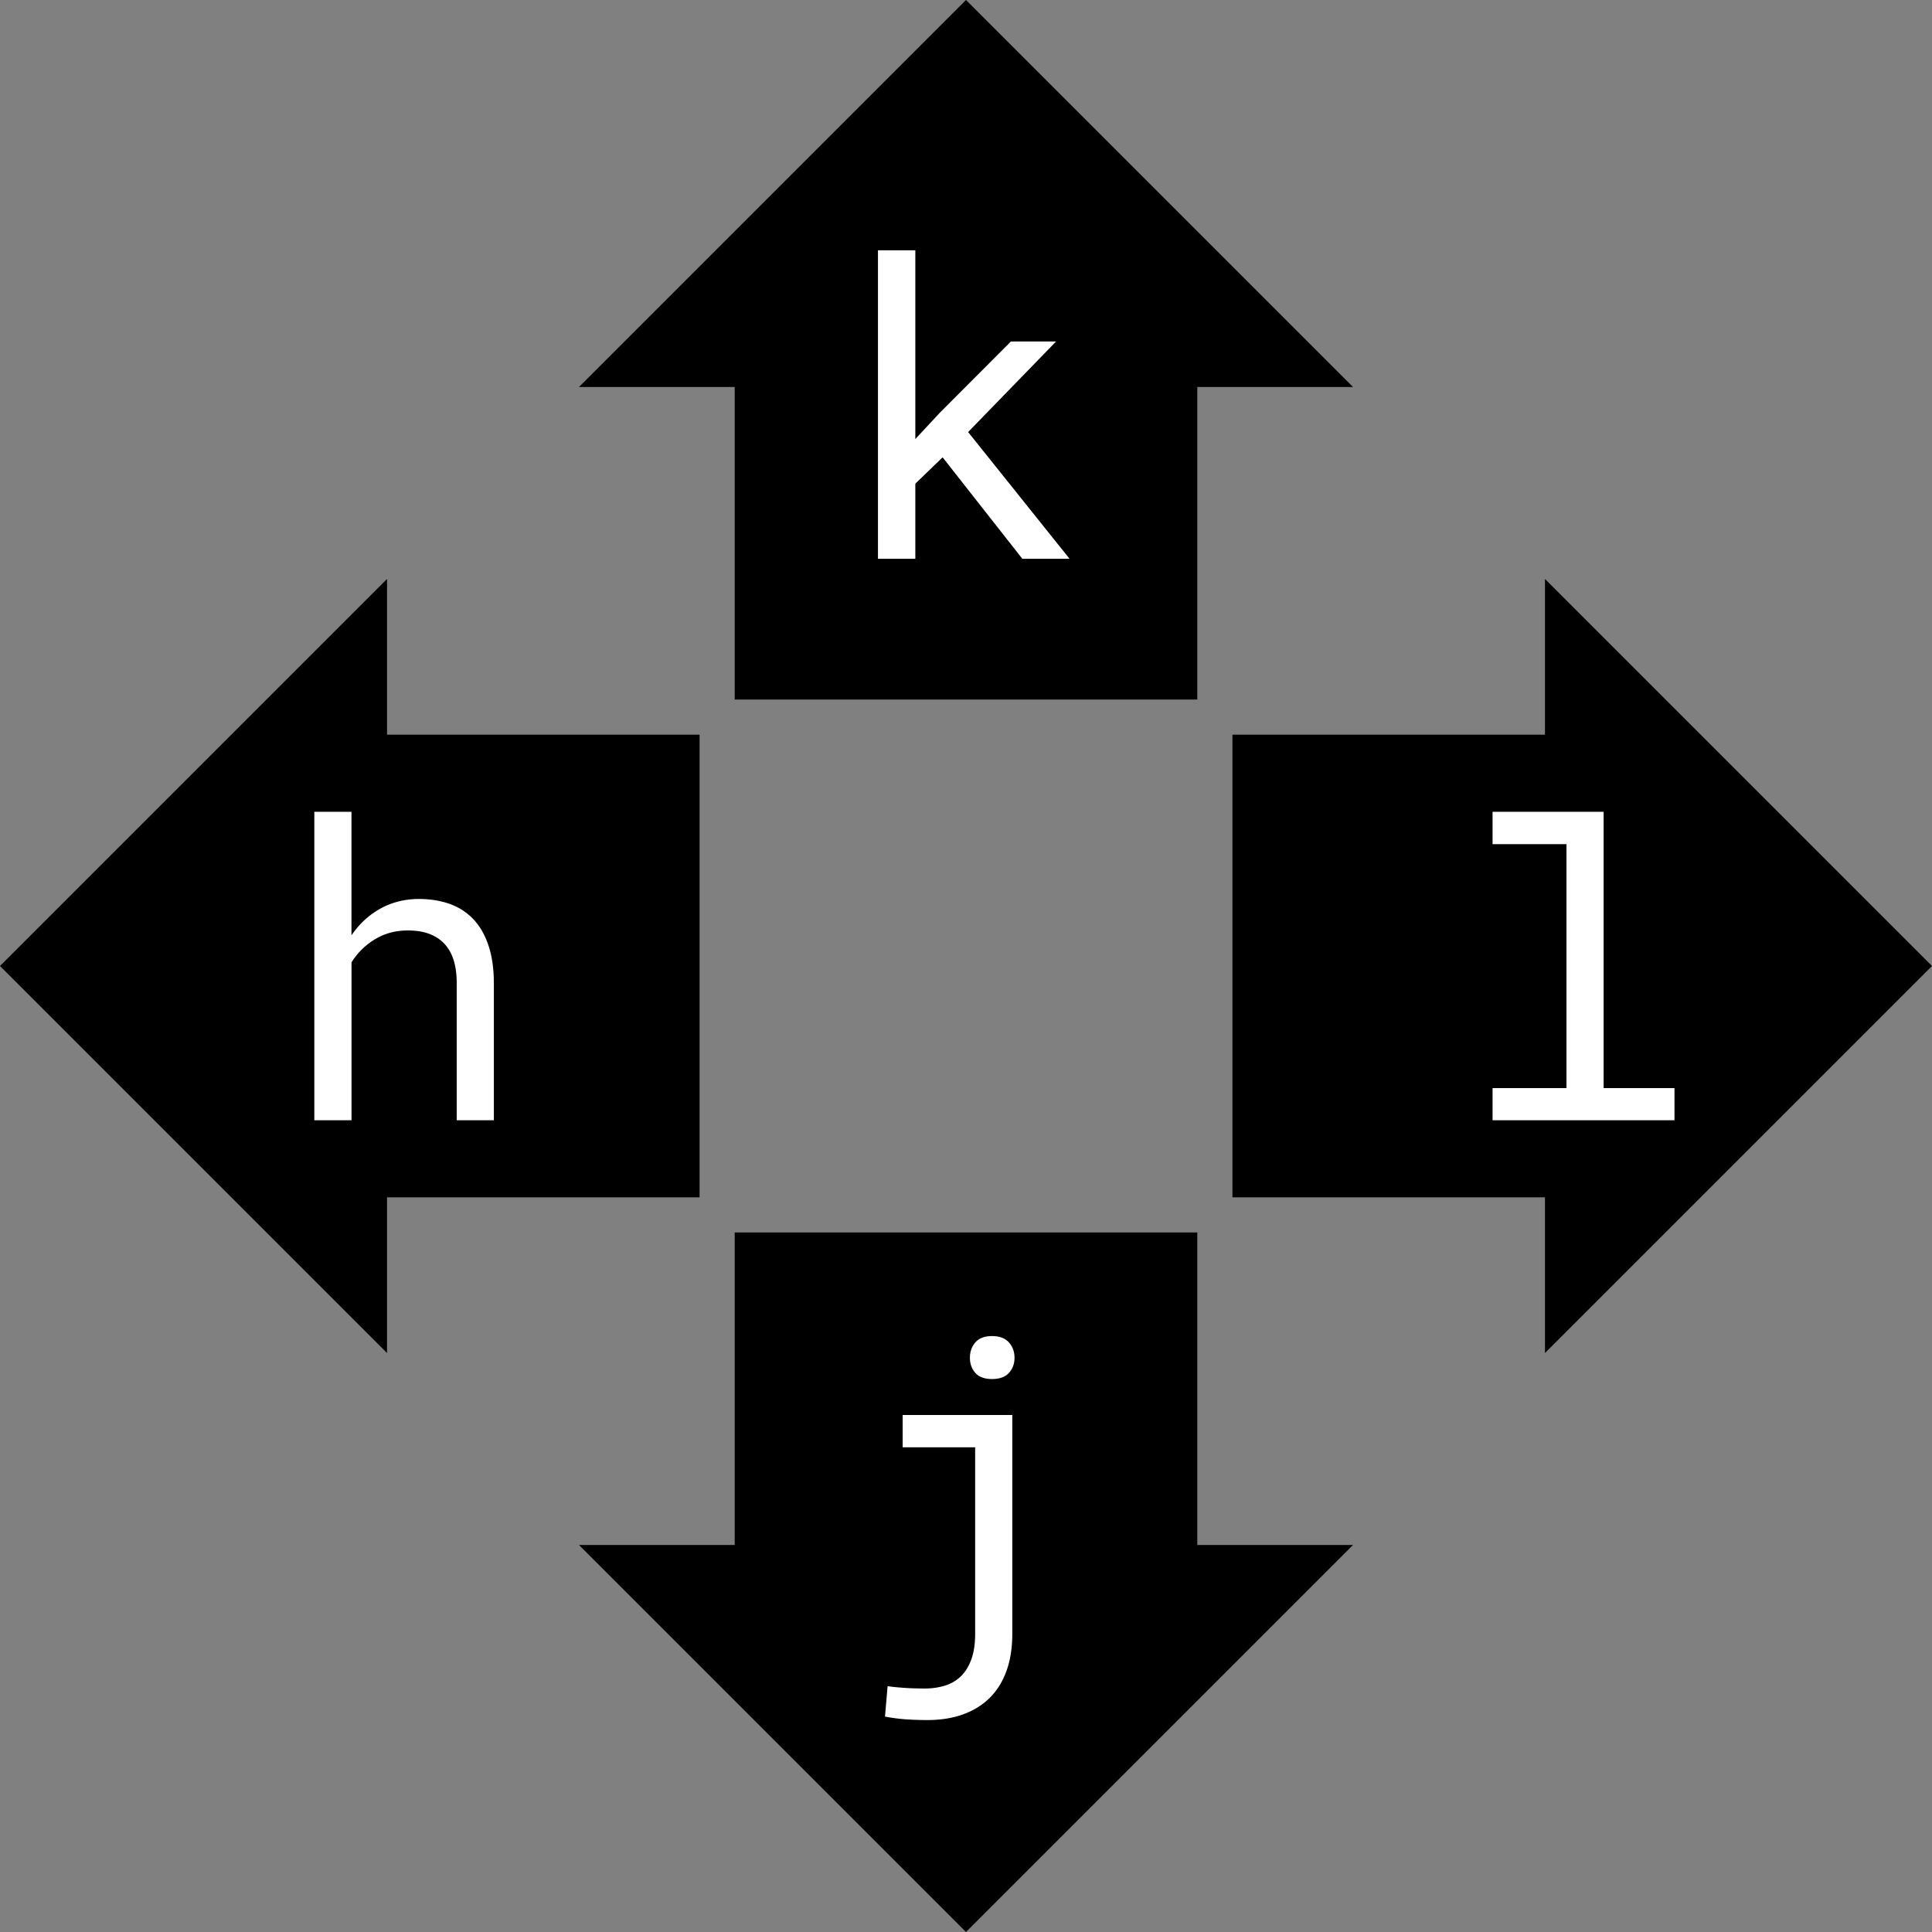
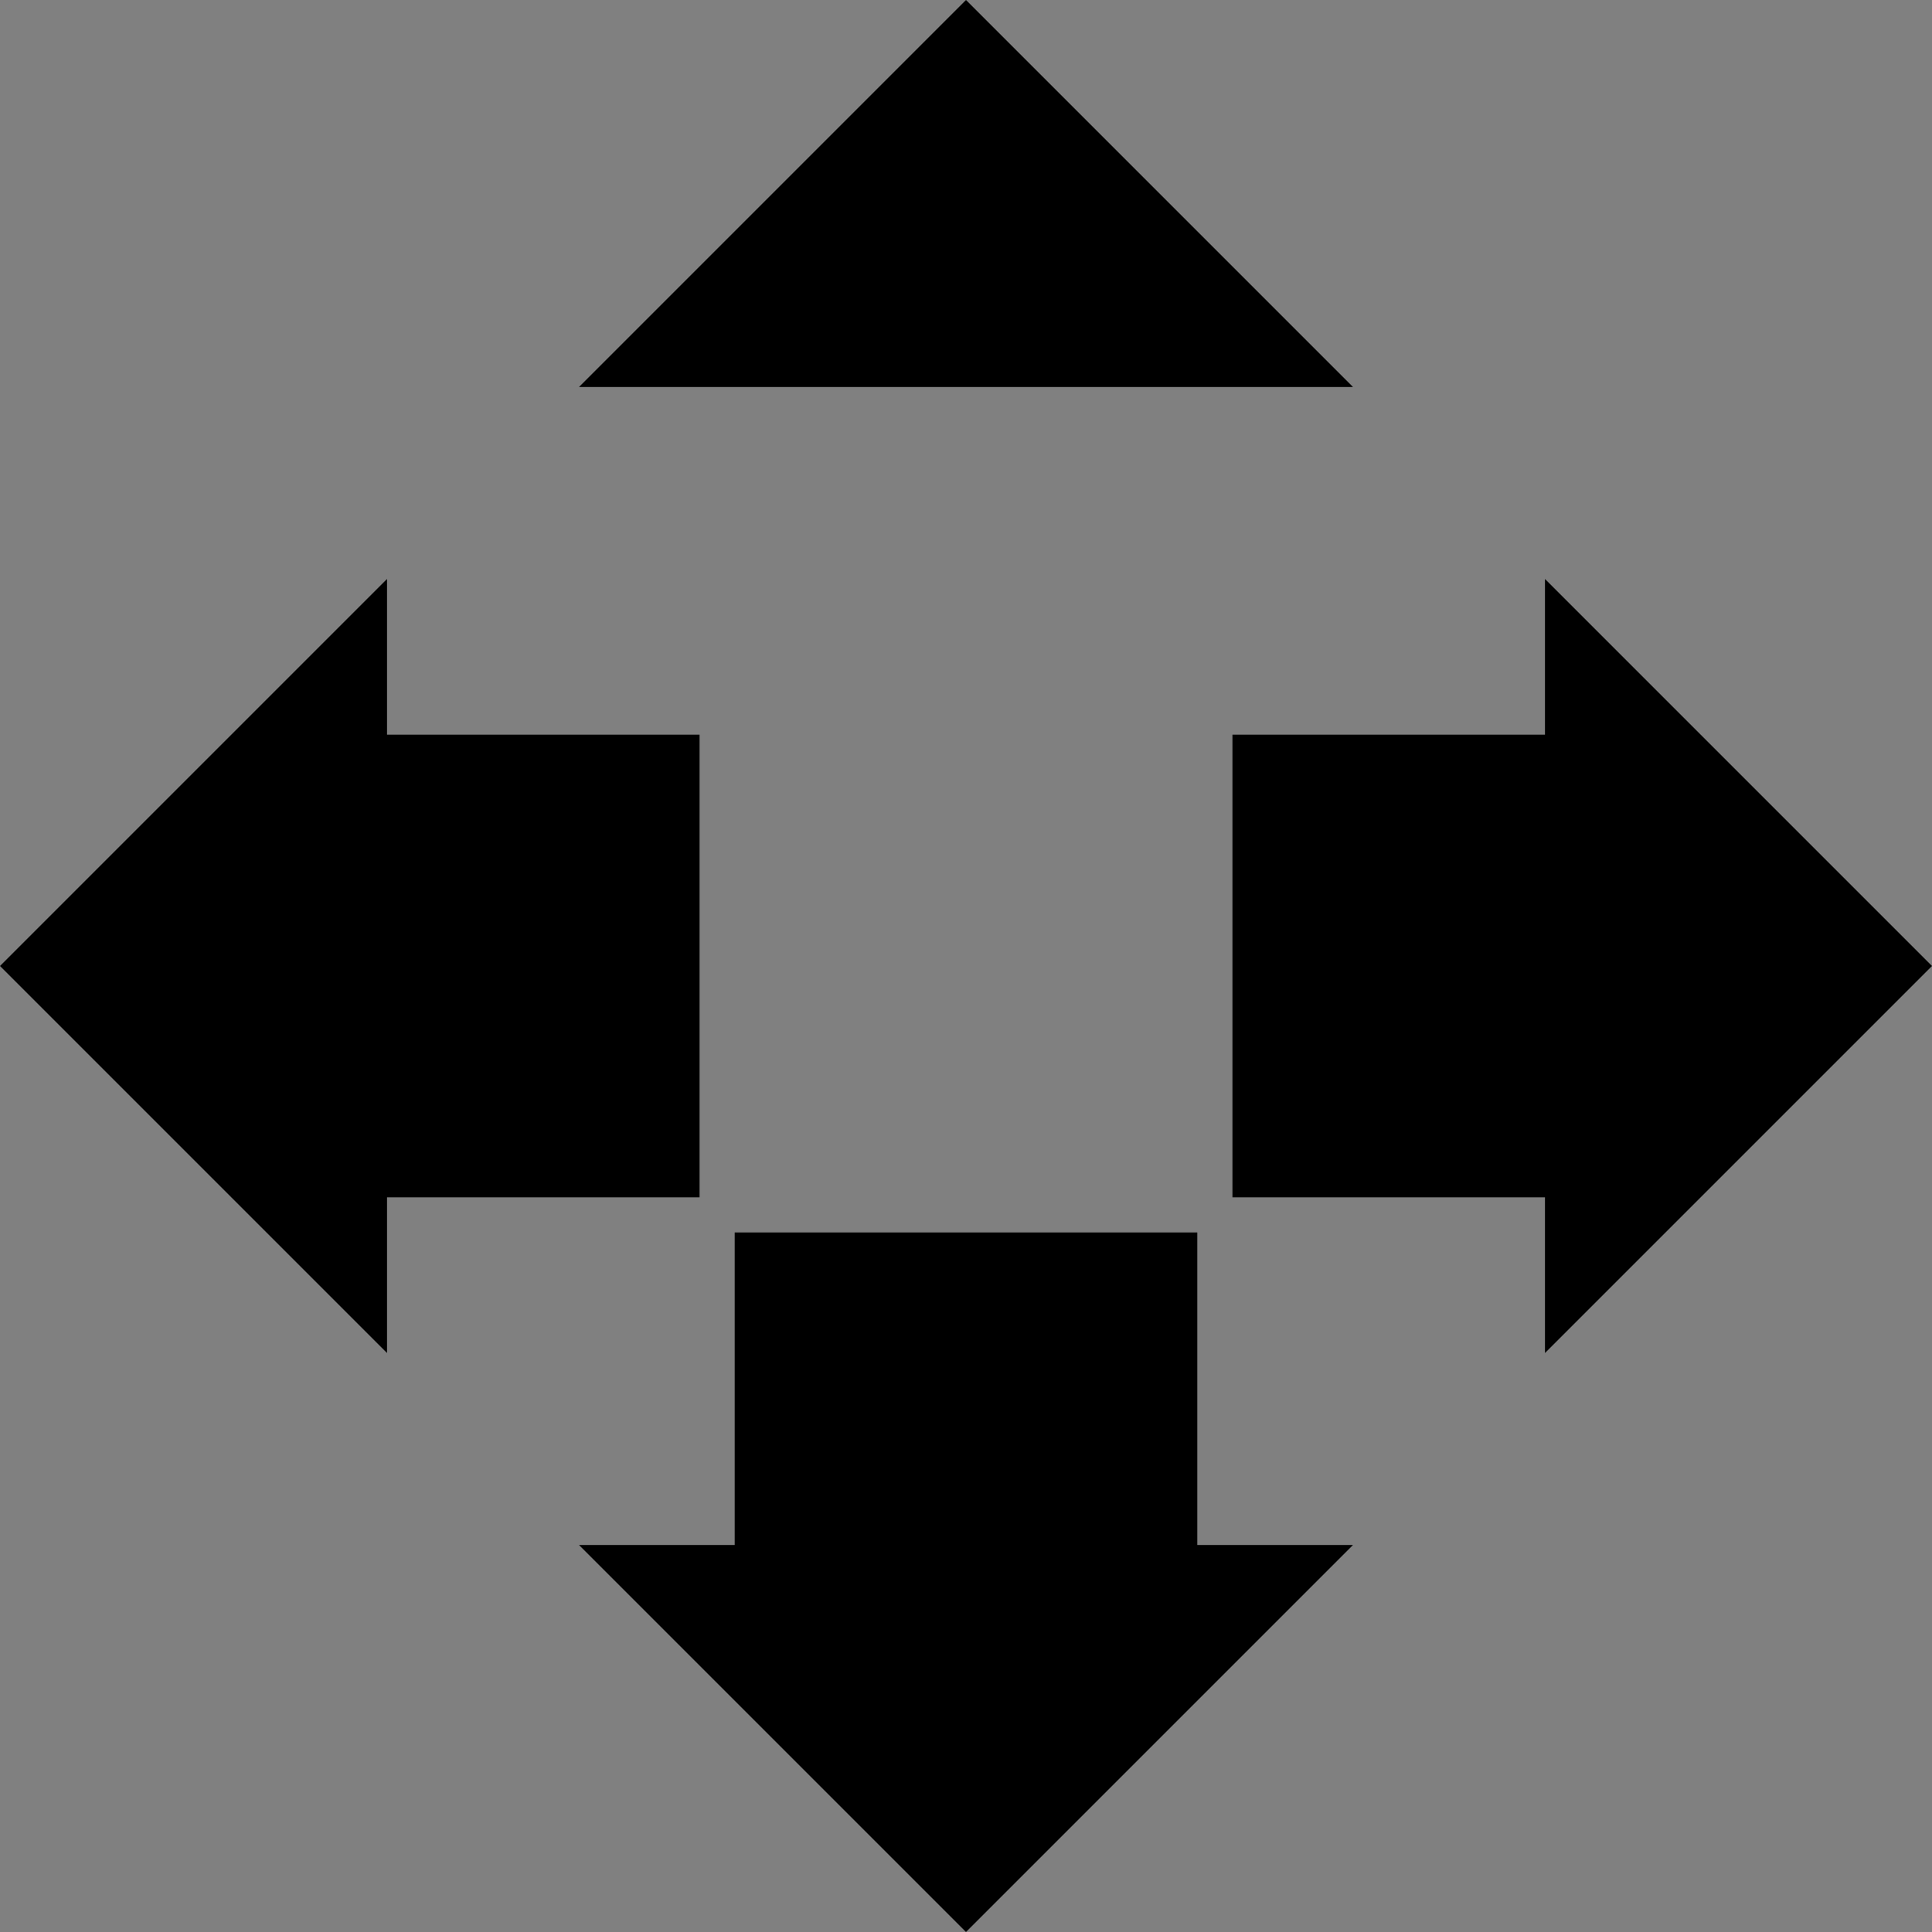
<svg xmlns="http://www.w3.org/2000/svg" xml:space="preserve" id="Vrstva_1" width="547.1" height="547.1" x="0" y="0" style="enable-background:new 0 0 547.1 547.1" version="1.1">
  <rect width="100%" height="100%" fill="#808080" stroke="none" />
  <style>.st0{fill:#fff}</style>
-   <path d="M109.6 163.95 0 273.55l109.6 109.6v-44.1h88.5v-131h-88.5zM437.5 383.15l109.6-109.6-109.6-109.6v44.1H349v131h88.5zM163.95 437.5l109.6 109.6 109.6-109.6h-44.1V349h-131v88.5zM383.15 109.6 273.55 0l-109.6 109.6h44.1v88.5h131v-88.5z" />
-   <path d="M99.53 264.86c2.2-3.22 4.91-5.73 8.13-7.53 3.22-1.8 6.84-2.72 10.86-2.76 3.22 0 6.15.46 8.79 1.39 2.63.93 4.88 2.38 6.74 4.35 1.86 1.97 3.29 4.46 4.29 7.48 1 3.01 1.51 6.59 1.51 10.72v38.72h-10.52v-38.84c0-5.04-1.2-8.79-3.61-11.26-2.41-2.46-5.85-3.68-10.32-3.64-3.37 0-6.44.82-9.18 2.47a19.71 19.71 0 0 0-6.68 6.57v44.7H89.01v-87.34h10.52v34.97zM266.93 129.51l-7.73 7.45v21.27h-10.58V70.88h10.58v53.45l6.88-7.39 20.19-20.24h12.79l-24.91 25.65 28.72 35.88H289.5l-22.57-28.72zM255.61 400.7h31.05v61.93c0 3.94-.54 7.43-1.62 10.46-1.08 3.03-2.65 5.58-4.72 7.65-2.07 2.07-4.59 3.64-7.56 4.72-2.98 1.08-6.36 1.62-10.15 1.62-2.16 0-4.18-.07-6.06-.2s-3.86-.39-5.94-.77l.74-8.64c.64.11 1.46.22 2.44.31.99.09 1.98.17 2.99.23 1 .06 1.97.09 2.9.11.93.02 1.66.03 2.19.03 1.97 0 3.83-.26 5.57-.77s3.26-1.37 4.55-2.59c1.29-1.21 2.3-2.82 3.04-4.81s1.11-4.45 1.11-7.36v-52.77h-20.53v-9.15zm19.05-16.21c0-1.71.51-3.16 1.54-4.35 1.02-1.19 2.6-1.79 4.72-1.79 2.12 0 3.71.6 4.78 1.79 1.06 1.19 1.59 2.64 1.59 4.35 0 1.71-.53 3.14-1.59 4.29-1.06 1.16-2.65 1.73-4.78 1.73-2.12 0-3.7-.58-4.72-1.73-1.03-1.15-1.54-2.58-1.54-4.29zM422.66 229.88h31.45v78.25h20.07v9.1h-51.52v-9.1h20.93v-69.09h-20.93v-9.16z" class="st0" />
+   <path d="M109.6 163.95 0 273.55l109.6 109.6v-44.1h88.5v-131h-88.5zM437.5 383.15l109.6-109.6-109.6-109.6v44.1H349v131h88.5zM163.95 437.5l109.6 109.6 109.6-109.6h-44.1V349h-131v88.5zM383.15 109.6 273.55 0l-109.6 109.6h44.1v88.5v-88.5z" />
</svg>